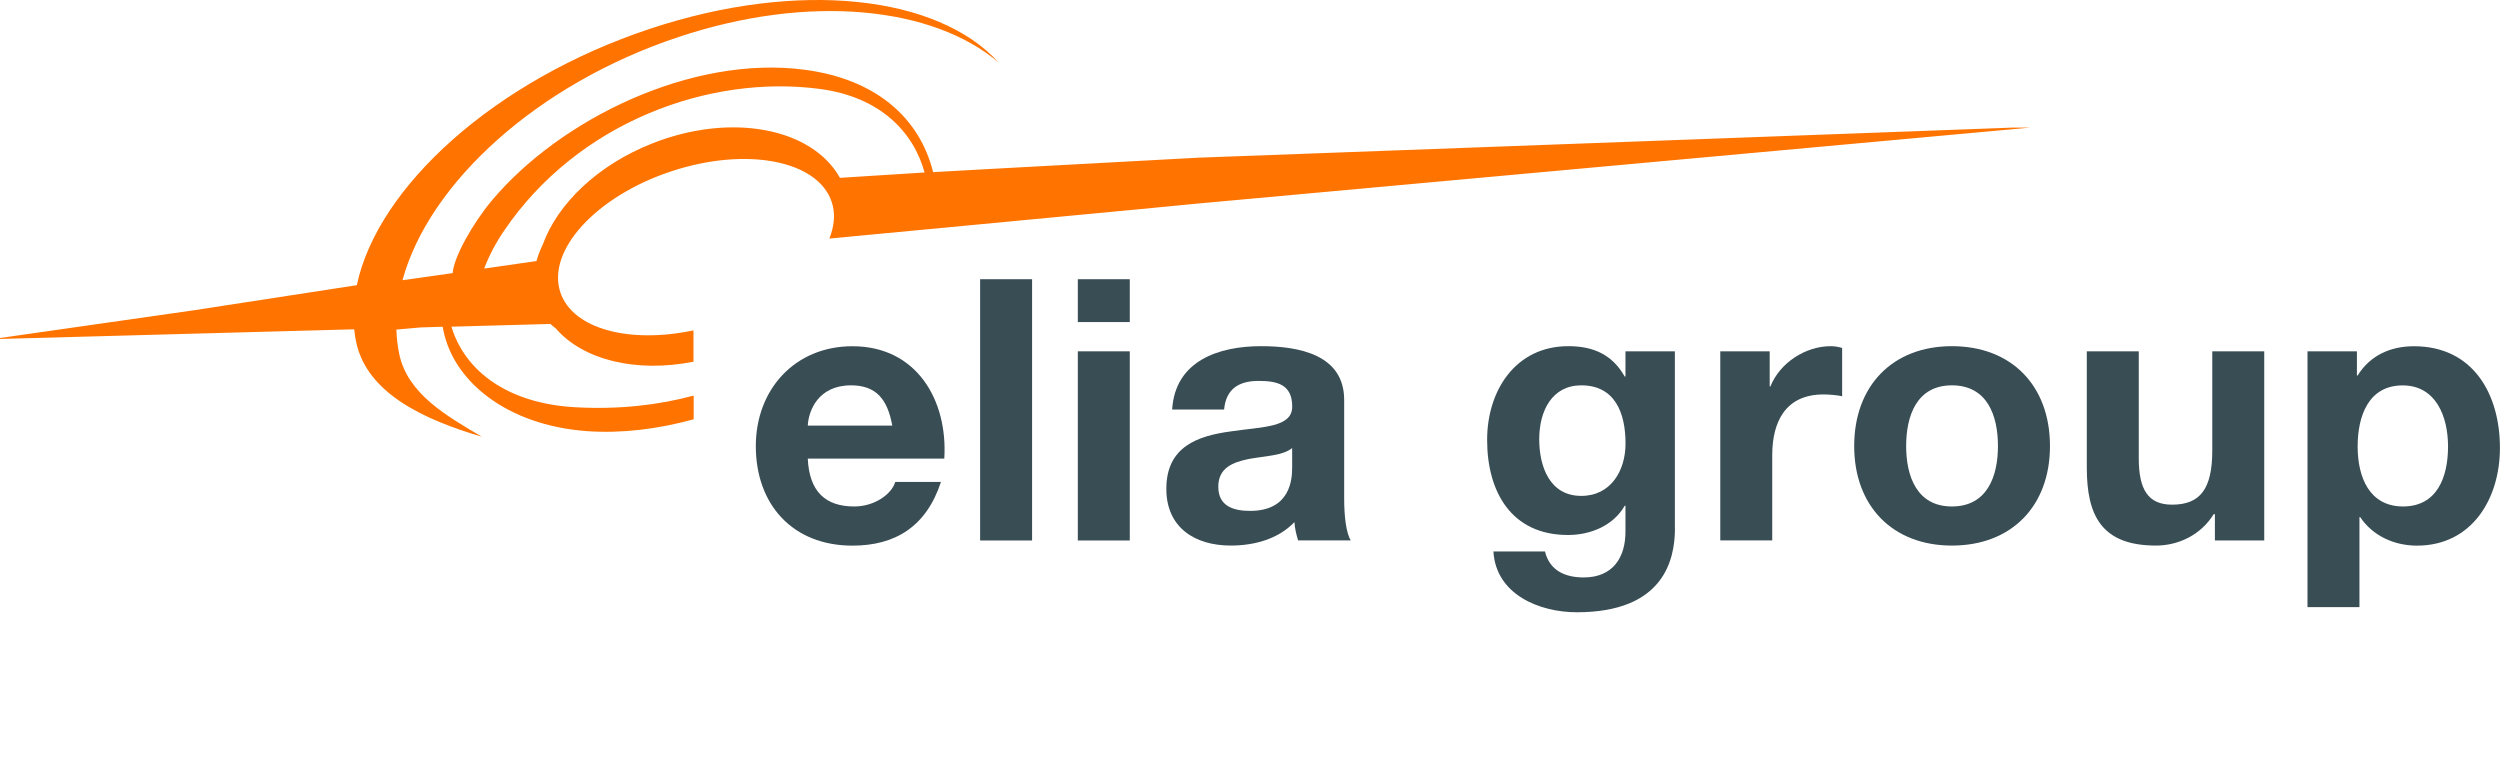
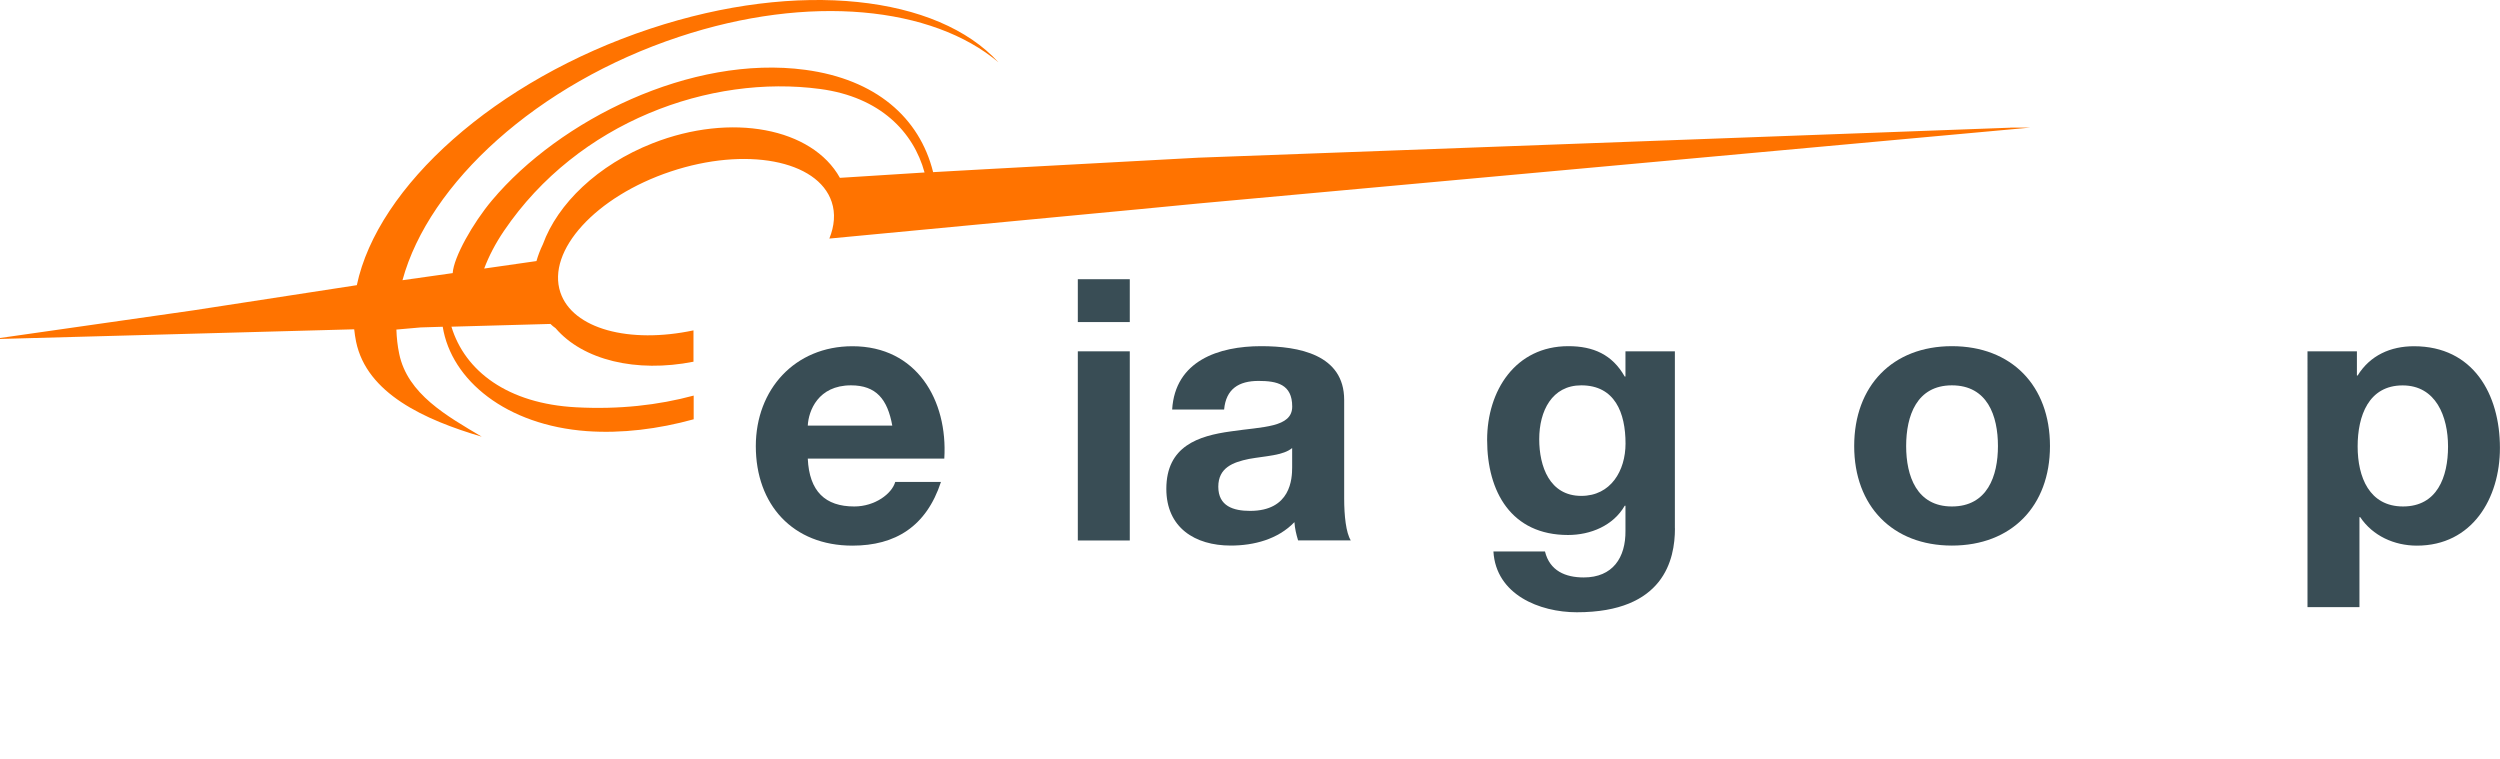
<svg xmlns="http://www.w3.org/2000/svg" xml:space="preserve" style="enable-background:new 0 0 373.37 113.39;" viewBox="0 0 373.37 113.39" y="0px" x="0px" id="Ebene_1" version="1.1">
  <style type="text/css">
	.st0{fill:#394D55;}
	.st1{fill:#FF7300;}
</style>
  <g>
    <path d="M120.64,68.48c0.22,4.92,2.62,7.16,6.94,7.16c3.12,0,5.63-1.92,6.12-3.66h6.83   c-2.19,6.67-6.83,9.51-13.22,9.51c-8.91,0-14.43-6.12-14.43-14.86c0-8.47,5.84-14.92,14.43-14.92c9.62,0,14.26,8.09,13.72,16.78   H120.64z M133.26,63.56c-0.71-3.93-2.4-6.01-6.17-6.01c-4.92,0-6.34,3.82-6.45,6.01H133.26z" class="st0" />
-     <path d="M146.38,41.7h7.76v39.02h-7.76V41.7z" class="st0" />
    <path d="M168.73,48.1h-7.76v-6.4h7.76V48.1z M160.97,52.47h7.76v28.25h-7.76V52.47z" class="st0" />
    <path d="M175.06,61.16c0.44-7.27,6.94-9.46,13.28-9.46c5.63,0,12.41,1.25,12.41,8.03v14.7c0,2.57,0.27,5.14,0.99,6.28   h-7.87c-0.27-0.87-0.49-1.8-0.55-2.73c-2.46,2.57-6.07,3.5-9.51,3.5c-5.35,0-9.62-2.68-9.62-8.47c0-6.39,4.81-7.92,9.62-8.58   c4.75-0.71,9.18-0.55,9.18-3.71c0-3.34-2.29-3.83-5.03-3.83c-2.95,0-4.86,1.2-5.14,4.27H175.06z M192.99,66.9   c-1.31,1.14-4.04,1.2-6.45,1.64c-2.4,0.49-4.59,1.31-4.59,4.15c0,2.9,2.24,3.61,4.75,3.61c6.07,0,6.28-4.8,6.28-6.5V66.9z" class="st0" />
    <path d="M250.15,78.92c0,4.64-1.64,12.52-14.65,12.52c-5.57,0-12.08-2.63-12.46-9.08h7.7c0.71,2.9,3.06,3.88,5.79,3.88   c4.32,0,6.28-2.95,6.23-6.99v-3.72h-0.11c-1.7,2.96-5.08,4.37-8.47,4.37c-8.47,0-12.08-6.45-12.08-14.21   c0-7.32,4.21-13.99,12.13-13.99c3.72,0,6.56,1.25,8.42,4.54h0.11v-3.77h7.38V78.92z M242.77,66.24c0-4.59-1.59-8.69-6.61-8.69   c-4.37,0-6.28,3.82-6.28,8.04c0,4.04,1.53,8.47,6.28,8.47C240.58,74.06,242.77,70.29,242.77,66.24z" class="st0" />
-     <path d="M256.92,52.47h7.38v5.24h0.11c1.42-3.55,5.25-6.01,9.02-6.01c0.55,0,1.2,0.11,1.69,0.27v7.21   c-0.71-0.16-1.86-0.27-2.79-0.27c-5.68,0-7.65,4.1-7.65,9.07v12.73h-7.76V52.47z" class="st0" />
    <path d="M291.51,51.7c8.91,0,14.65,5.9,14.65,14.92c0,8.96-5.74,14.86-14.65,14.86c-8.85,0-14.59-5.9-14.59-14.86   C276.92,57.61,282.66,51.7,291.51,51.7z M291.51,75.64c5.3,0,6.88-4.54,6.88-9.02c0-4.54-1.58-9.07-6.88-9.07   c-5.25,0-6.83,4.54-6.83,9.07C284.68,71.1,286.26,75.64,291.51,75.64z" class="st0" />
-     <path d="M338.17,80.72h-7.38v-3.94h-0.17c-1.97,3.18-5.36,4.7-8.63,4.7c-8.25,0-10.33-4.64-10.33-11.64V52.47h7.76   v15.96c0,4.65,1.37,6.94,4.97,6.94c4.21,0,6.01-2.35,6.01-8.09V52.47h7.76V80.72z" class="st0" />
    <path d="M344.62,52.47H352v3.61h0.11c1.86-3.01,4.92-4.37,8.41-4.37c8.85,0,12.84,7.16,12.84,15.19   c0,7.54-4.15,14.59-12.4,14.59c-3.39,0-6.61-1.47-8.47-4.26h-0.11v13.44h-7.76V52.47z M365.61,66.68c0-4.48-1.81-9.12-6.78-9.12   c-5.08,0-6.72,4.54-6.72,9.12c0,4.59,1.75,8.96,6.78,8.96C363.97,75.64,365.61,71.27,365.61,66.68z" class="st0" />
  </g>
  <path d="M300.25,19.07l-121.29,4.48l-25.48,1.38l-6.26,0.34l-7.86,0.44c-2.03-8.16-8.58-13.87-19.09-15.28  c-17.03-2.29-36.66,7.44-46.79,19.49c-2.85,3.39-5.73,8.5-5.87,10.87l-7.5,1.06c3.94-14.48,20.1-29.32,41.28-36.34  c19.52-6.48,37.88-4.52,47.72,3.79C140.08-0.63,119.39-3.1,97.1,4.29c-23.16,7.68-40.7,23.57-43.81,38.3l-24.42,3.76L0,50.48v0.14  l52.9-1.44c0.07,0.62,0.15,1.24,0.28,1.85c1.6,7.73,10.2,11.66,18.77,14.19c-5.21-3.09-11.09-6.37-12.33-12.38  c-0.25-1.19-0.38-2.4-0.42-3.62l3.63-0.32l3.29-0.1c1.29,8.01,9.52,14.72,21.54,15.59c5.2,0.37,10.64-0.31,15.94-1.77v-3.54  c-5.3,1.43-11.15,2.09-17.52,1.75C75.8,60.3,69.42,55.4,67.42,48.79l14.79-0.41c0.23,0.23,0.48,0.44,0.76,0.63  c4.08,4.77,12.04,6.7,20.6,5.01v-4.68c-9.58,2.03-18.05-0.21-19.88-5.67c-2.08-6.24,5.3-14.33,16.49-18.06  c11.19-3.73,21.95-1.7,24.03,4.54c0.58,1.73,0.41,3.6-0.35,5.48l46.64-4.42l0,0l8.38-0.81l124.3-11.34H300.25z M125.44,26.56  c-4.14-7.44-16.22-9.79-27.98-5.16c-8.21,3.23-14.19,9.05-16.38,15.08c-0.41,0.85-0.73,1.69-0.96,2.51l-7.81,1.12  c0.7-1.85,1.67-3.73,2.95-5.62c11.1-16.37,30.84-23.4,47.23-21.2c8.98,1.2,13.94,6.43,15.59,12.47L125.44,26.56z" class="st1" />
</svg>